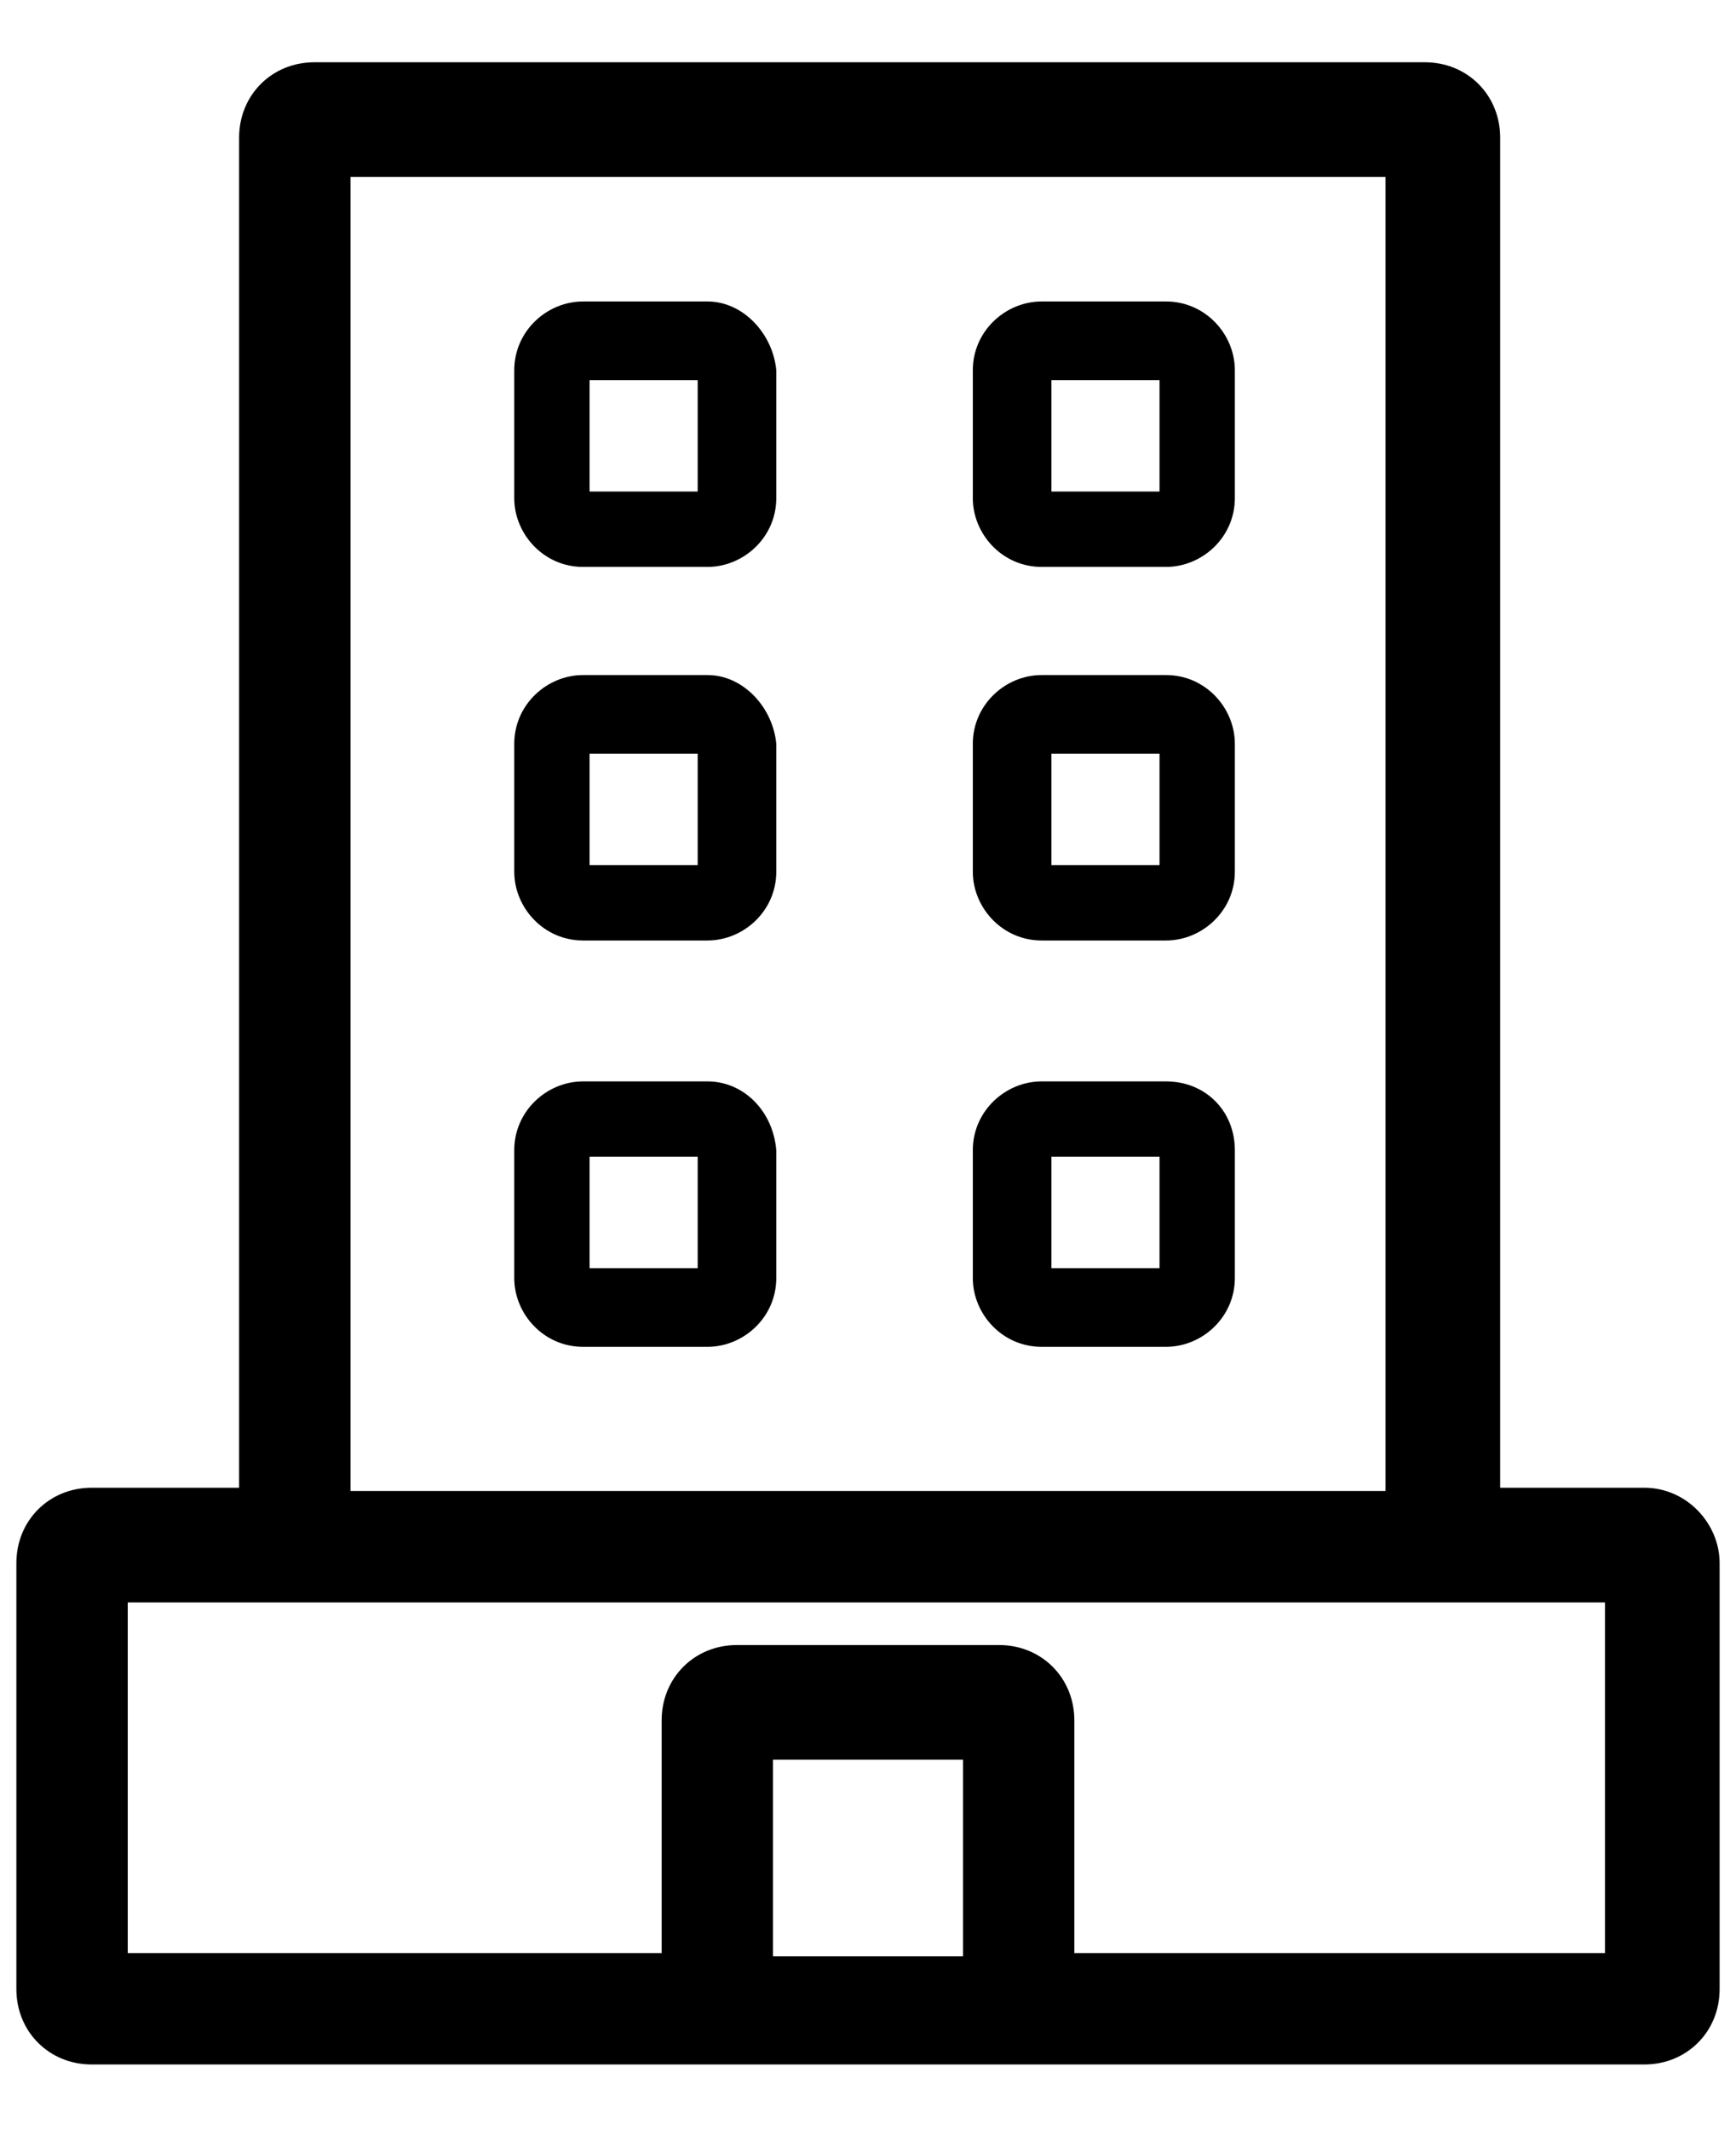
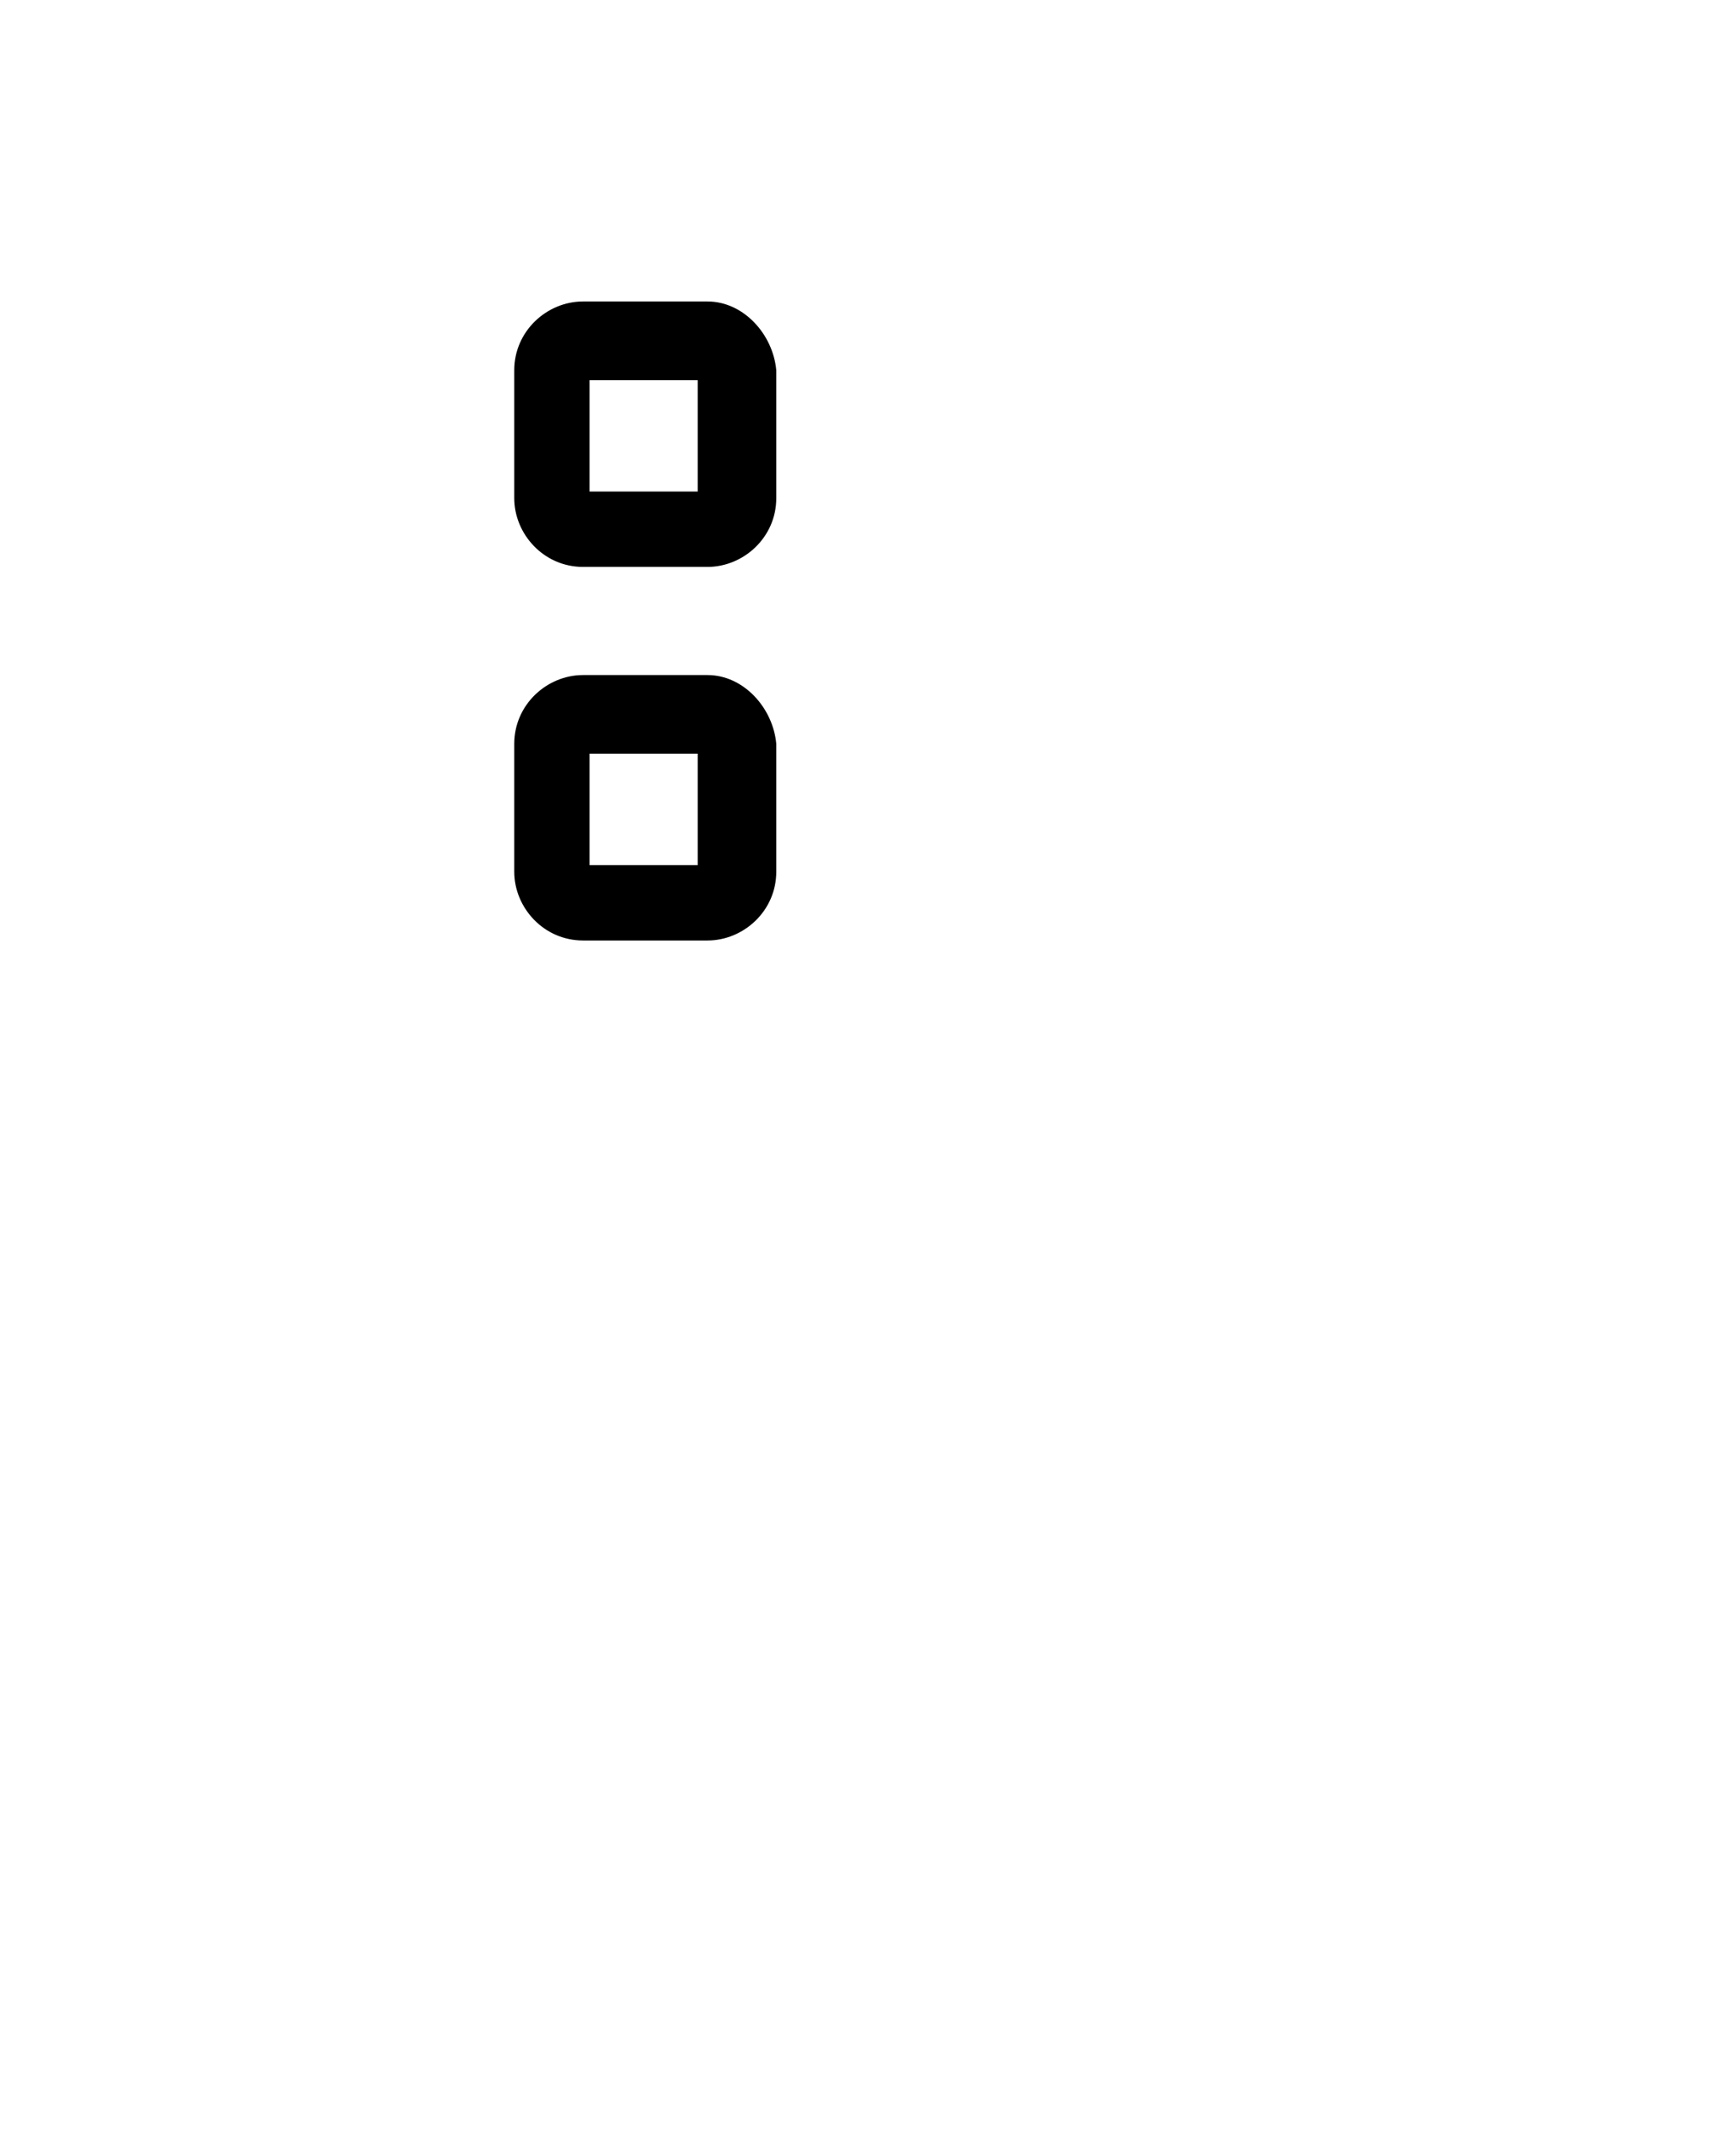
<svg xmlns="http://www.w3.org/2000/svg" version="1.1" id="Layer_1" x="0px" y="0px" viewBox="0 0 53 65" style="enable-background:new 0 0 53 65;" xml:space="preserve">
  <g>
-     <path d="M50.2,45.4h-4.4V4.2c0-1.3-1-2.3-2.3-2.3H9.6c-1.3,0-2.3,1-2.3,2.3v41.2H2.8c-1.3,0-2.3,1-2.3,2.3v13c0,1.3,1,2.3,2.3,2.3   h47.4c1.3,0,2.3-1,2.3-2.3v-13C52.5,46.5,51.5,45.4,50.2,45.4z M29.4,53.7v6h-5.8v-6H29.4z M10.7,45.4V5.4h31.6v40.1H10.7z    M30.5,50.2h-8c-1.3,0-2.3,1-2.3,2.3v7.1H3.9V48.9h45.1l0,10.7H32.8v-7.1C32.8,51.2,31.8,50.2,30.5,50.2z" />
-     <path d="M35.6,9.2h-3.8c-1.1,0-2.1,0.9-2.1,2.1v3.9c0,1.1,0.9,2.1,2.1,2.1h3.8c1.1,0,2.1-0.9,2.1-2.1v-3.9   C37.7,10.2,36.8,9.2,35.6,9.2z M35.4,11.6v3.4h-3.3v-3.4H35.4z" />
    <path d="M21.6,9.2h-3.8c-1.1,0-2.1,0.9-2.1,2.1v3.9c0,1.1,0.9,2.1,2.1,2.1h3.8c1.1,0,2.1-0.9,2.1-2.1v-3.9   C23.6,10.2,22.7,9.2,21.6,9.2z M21.3,11.6v3.4H18v-3.4H21.3z" />
-     <path d="M35.6,20.6h-3.8c-1.1,0-2.1,0.9-2.1,2.1v3.9c0,1.1,0.9,2.1,2.1,2.1h3.8c1.1,0,2.1-0.9,2.1-2.1v-3.9   C37.7,21.6,36.8,20.6,35.6,20.6z M35.4,23v3.4h-3.3V23H35.4z" />
    <path d="M21.6,20.6h-3.8c-1.1,0-2.1,0.9-2.1,2.1v3.9c0,1.1,0.9,2.1,2.1,2.1h3.8c1.1,0,2.1-0.9,2.1-2.1v-3.9   C23.6,21.6,22.7,20.6,21.6,20.6z M21.3,23v3.4H18V23H21.3z" />
-     <path d="M35.6,33h-3.8c-1.1,0-2.1,0.9-2.1,2.1v3.9c0,1.1,0.9,2.1,2.1,2.1h3.8c1.1,0,2.1-0.9,2.1-2.1v-3.9   C37.7,33.9,36.8,33,35.6,33z M35.4,35.3v3.4h-3.3v-3.4H35.4z" />
-     <path d="M21.6,33h-3.8c-1.1,0-2.1,0.9-2.1,2.1v3.9c0,1.1,0.9,2.1,2.1,2.1h3.8c1.1,0,2.1-0.9,2.1-2.1v-3.9   C23.6,33.9,22.7,33,21.6,33z M21.3,35.3v3.4H18v-3.4H21.3z" />
  </g>
</svg>